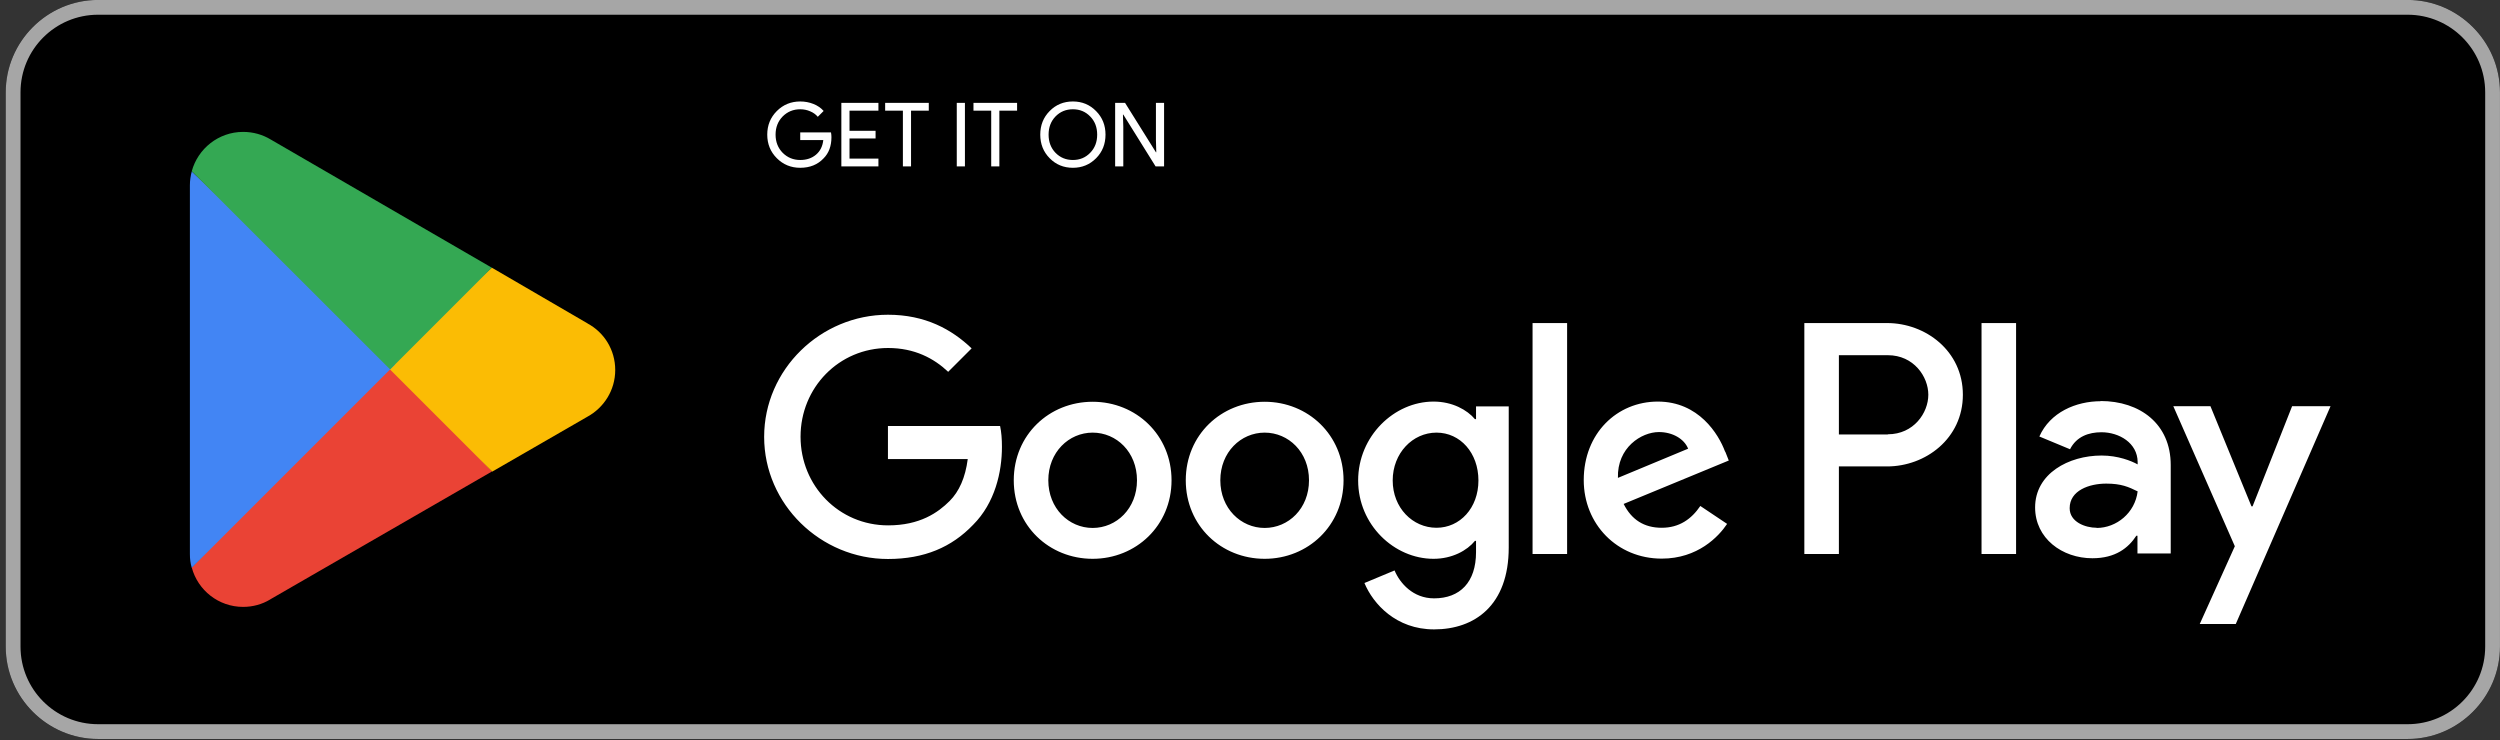
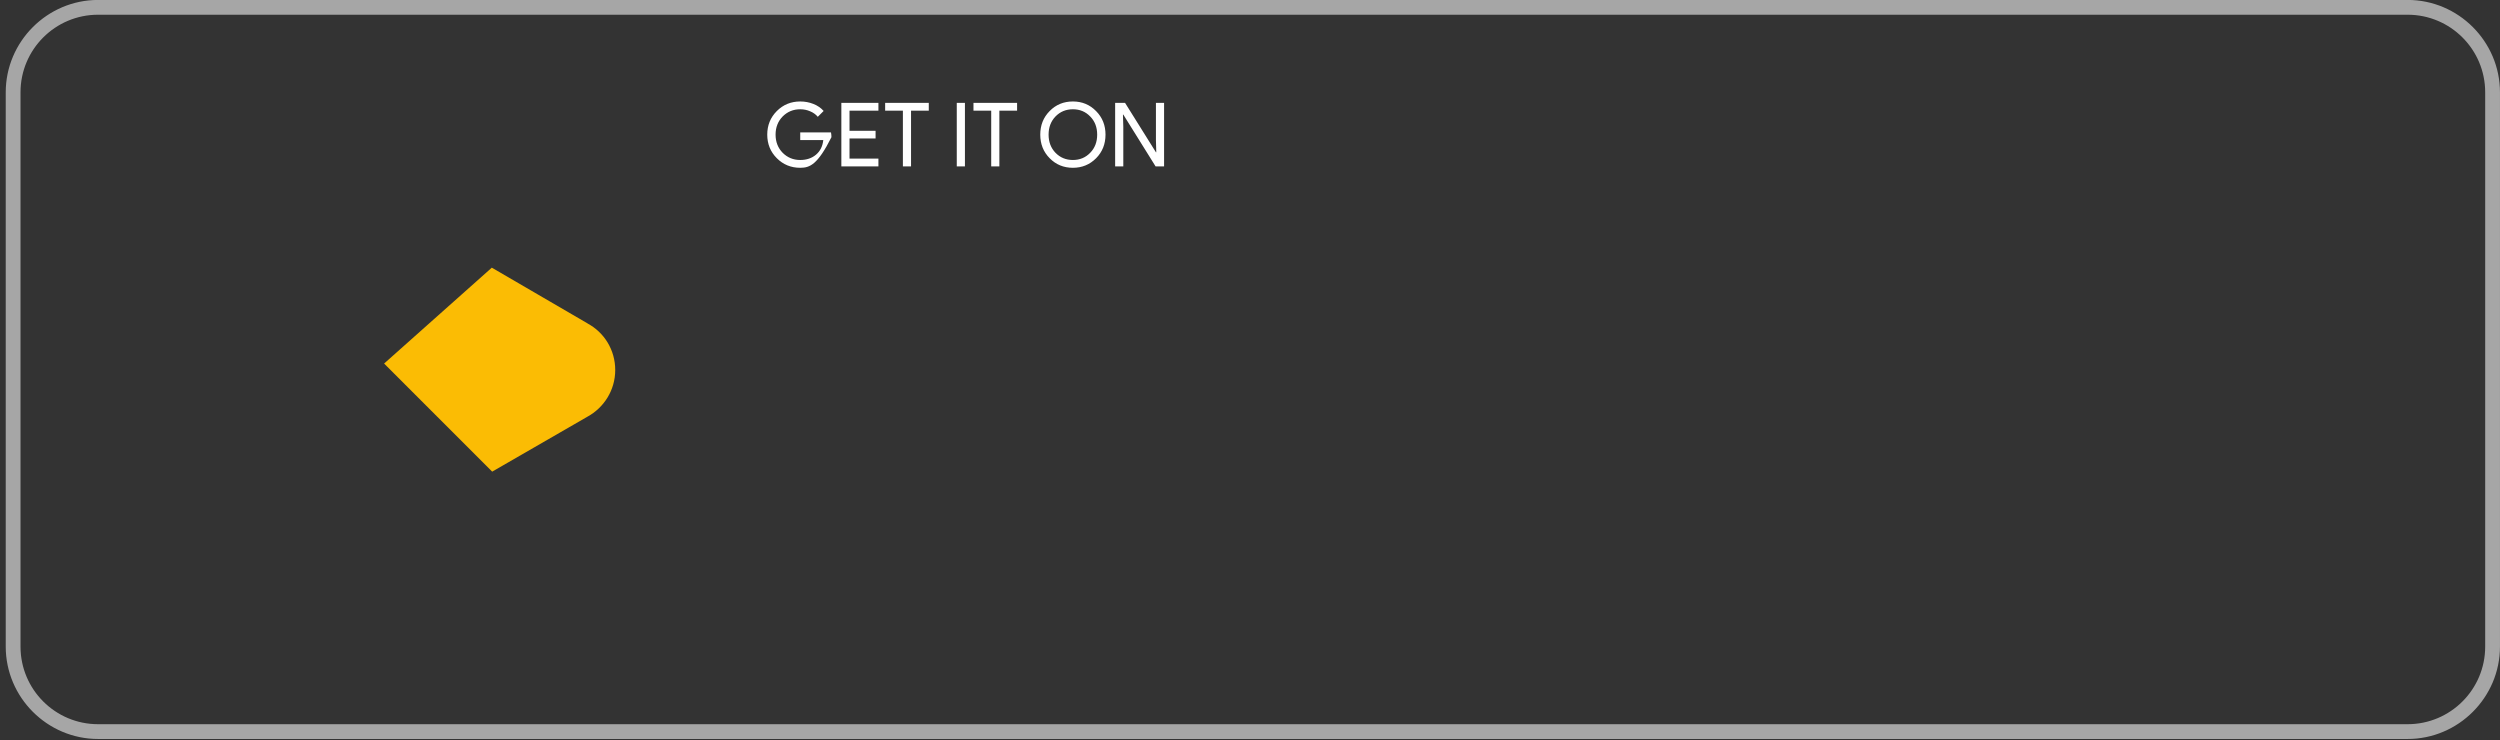
<svg xmlns="http://www.w3.org/2000/svg" width="250" height="74" viewBox="0 0 250 74" fill="none">
  <rect x="0" y="0" width="250" height="74" fill="#333333" stroke="none" />
-   <path d="M240.759 -0.006H9.811C4.709 -0.006 0.573 4.13 0.573 9.232V64.66C0.573 69.762 4.709 73.898 9.811 73.898H240.759C245.861 73.898 249.997 69.762 249.997 64.66V9.232C249.997 4.13 245.861 -0.006 240.759 -0.006Z" fill="black" />
  <path d="M240.759 1.472C245.046 1.472 248.519 4.946 248.519 9.232V64.66C248.519 68.946 245.046 72.42 240.759 72.42H9.811C5.524 72.42 2.051 68.946 2.051 64.66V9.232C2.051 4.946 5.524 1.472 9.811 1.472H240.759ZM240.759 -0.006H9.811C4.73 -0.006 0.573 4.151 0.573 9.232V64.66C0.573 69.741 4.73 73.898 9.811 73.898H240.759C245.84 73.898 249.997 69.741 249.997 64.66V9.232C249.997 4.151 245.84 -0.006 240.759 -0.006Z" fill="#A6A6A6" />
-   <path d="M83.144 13.72C83.144 14.607 82.881 15.313 82.355 15.839C81.764 16.466 80.987 16.779 80.023 16.779C79.101 16.779 78.321 16.46 77.683 15.822C77.044 15.183 76.725 14.397 76.725 13.463C76.725 12.529 77.044 11.743 77.683 11.104C78.321 10.466 79.101 10.147 80.023 10.147C80.49 10.147 80.931 10.23 81.344 10.395C81.758 10.561 82.098 10.794 82.364 11.096L81.779 11.681C81.584 11.444 81.33 11.261 81.016 11.131C80.709 10.995 80.378 10.927 80.023 10.927C79.332 10.927 78.747 11.167 78.268 11.645C77.795 12.13 77.558 12.736 77.558 13.463C77.558 14.19 77.795 14.796 78.268 15.281C78.747 15.759 79.332 15.999 80.023 15.999C80.656 15.999 81.182 15.822 81.602 15.467C82.021 15.112 82.264 14.624 82.329 14.004H80.023V13.241H83.1C83.13 13.407 83.144 13.566 83.144 13.72ZM87.842 10.289V11.069H84.951V13.082H87.558V13.844H84.951V15.857H87.842V16.637H84.135V10.289H87.842ZM91.104 11.069V16.637H90.289V11.069H88.515V10.289H92.878V11.069H91.104ZM96.493 16.637H95.677V10.289H96.493V16.637ZM99.936 11.069V16.637H99.121V11.069H97.347V10.289H101.709V11.069H99.936ZM110.551 13.463C110.551 14.403 110.238 15.189 109.612 15.822C108.979 16.46 108.205 16.779 107.289 16.779C106.366 16.779 105.592 16.46 104.966 15.822C104.339 15.189 104.026 14.403 104.026 13.463C104.026 12.523 104.339 11.737 104.966 11.104C105.592 10.466 106.366 10.147 107.289 10.147C108.211 10.147 108.985 10.469 109.612 11.113C110.238 11.746 110.551 12.529 110.551 13.463ZM104.859 13.463C104.859 14.196 105.09 14.802 105.551 15.281C106.018 15.759 106.597 15.999 107.289 15.999C107.98 15.999 108.556 15.759 109.018 15.281C109.484 14.808 109.718 14.202 109.718 13.463C109.718 12.724 109.484 12.118 109.018 11.645C108.556 11.167 107.98 10.927 107.289 10.927C106.597 10.927 106.018 11.167 105.551 11.645C105.09 12.124 104.859 12.73 104.859 13.463ZM112.33 16.637H111.514V10.289H112.507L115.593 15.227H115.628L115.593 14.004V10.289H116.408V16.637H115.557L112.33 11.459H112.294L112.33 12.683V16.637Z" fill="white" />
-   <path d="M126.466 40.176C122.124 40.176 118.577 43.483 118.577 48.029C118.577 52.574 122.124 55.881 126.466 55.881C130.808 55.881 134.355 52.555 134.355 48.029C134.355 43.502 130.808 40.176 126.466 40.176ZM126.466 52.795C124.083 52.795 122.032 50.837 122.032 48.029C122.032 45.22 124.083 43.262 126.466 43.262C128.85 43.262 130.9 45.202 130.9 48.029C130.9 50.855 128.85 52.795 126.466 52.795ZM109.265 40.176C104.923 40.176 101.376 43.483 101.376 48.029C101.376 52.574 104.923 55.881 109.265 55.881C113.607 55.881 117.154 52.555 117.154 48.029C117.154 43.502 113.607 40.176 109.265 40.176ZM109.265 52.795C106.882 52.795 104.831 50.837 104.831 48.029C104.831 45.22 106.882 43.262 109.265 43.262C111.649 43.262 113.699 45.202 113.699 48.029C113.699 50.855 111.649 52.795 109.265 52.795ZM88.794 42.578V45.904H96.775C96.535 47.77 95.907 49.156 94.965 50.098C93.801 51.262 91.99 52.537 88.812 52.537C83.898 52.537 80.055 48.583 80.055 43.668C80.055 38.754 83.898 34.8 88.812 34.8C91.454 34.8 93.394 35.834 94.817 37.183L97.163 34.837C95.168 32.934 92.526 31.474 88.794 31.474C82.069 31.474 76.415 36.943 76.415 43.687C76.415 50.43 82.069 55.899 88.794 55.899C92.434 55.899 95.168 54.717 97.311 52.481C99.51 50.283 100.194 47.179 100.194 44.684C100.194 43.908 100.138 43.188 100.009 42.597H88.794V42.578ZM172.508 45.165C171.861 43.41 169.866 40.158 165.783 40.158C161.7 40.158 158.374 43.336 158.374 48.01C158.374 52.407 161.7 55.862 166.171 55.862C169.774 55.862 171.861 53.664 172.711 52.389L170.032 50.597C169.146 51.908 167.926 52.777 166.171 52.777C164.416 52.777 163.159 51.982 162.365 50.393L172.878 46.052L172.527 45.165H172.508ZM161.792 47.788C161.7 44.758 164.139 43.206 165.894 43.206C167.261 43.206 168.425 43.89 168.813 44.869L161.792 47.788ZM153.256 55.4H156.711V32.306H153.256V55.4ZM147.603 41.913H147.492C146.716 40.989 145.238 40.158 143.353 40.158C139.418 40.158 135.815 43.613 135.815 48.047C135.815 52.481 139.418 55.881 143.353 55.881C145.219 55.881 146.716 55.049 147.492 54.089H147.603V55.216C147.603 58.227 145.995 59.835 143.409 59.835C141.302 59.835 139.991 58.32 139.455 57.045L136.443 58.301C137.312 60.389 139.603 62.939 143.409 62.939C147.455 62.939 150.873 60.555 150.873 54.754V40.638H147.603V41.913ZM143.649 52.777C141.265 52.777 139.27 50.781 139.27 48.047C139.27 45.313 141.265 43.262 143.649 43.262C146.032 43.262 147.843 45.294 147.843 48.047C147.843 50.8 145.995 52.777 143.649 52.777ZM188.693 32.306H180.434V55.4H183.889V46.643H188.712C192.536 46.643 196.287 43.871 196.287 39.474C196.287 35.077 192.536 32.306 188.712 32.306H188.693ZM188.785 43.447H183.889V35.52H188.785C191.372 35.52 192.832 37.663 192.832 39.474C192.832 41.285 191.372 43.428 188.785 43.428V43.447ZM210.088 40.121C207.594 40.121 205.007 41.229 203.936 43.65L207.003 44.925C207.649 43.65 208.869 43.225 210.144 43.225C211.917 43.225 213.746 44.296 213.765 46.199V46.44C213.137 46.089 211.806 45.553 210.162 45.553C206.855 45.553 203.511 47.363 203.511 50.745C203.511 53.83 206.208 55.825 209.238 55.825C211.548 55.825 212.841 54.791 213.635 53.571H213.746V55.345H217.072V46.495C217.072 42.393 214.005 40.102 210.051 40.102L210.088 40.121ZM209.663 52.777C208.536 52.777 206.966 52.204 206.966 50.818C206.966 49.045 208.924 48.361 210.624 48.361C212.139 48.361 212.859 48.694 213.765 49.137C213.506 51.28 211.659 52.795 209.663 52.795V52.777ZM229.211 40.62L225.257 50.634H225.146L221.044 40.62H217.331L223.483 54.624L219.973 62.403H223.576L233.054 40.62H229.229H229.211ZM198.153 55.4H201.608V32.306H198.153V55.4Z" fill="white" />
-   <path d="M38.853 35.876L19.176 56.753C19.785 59.026 21.855 60.689 24.312 60.689C25.291 60.689 26.215 60.43 27.01 59.95L27.065 59.913L49.199 47.146L38.834 35.857L38.853 35.876Z" fill="#EA4335" />
+   <path d="M83.144 13.72C81.764 16.466 80.987 16.779 80.023 16.779C79.101 16.779 78.321 16.46 77.683 15.822C77.044 15.183 76.725 14.397 76.725 13.463C76.725 12.529 77.044 11.743 77.683 11.104C78.321 10.466 79.101 10.147 80.023 10.147C80.49 10.147 80.931 10.23 81.344 10.395C81.758 10.561 82.098 10.794 82.364 11.096L81.779 11.681C81.584 11.444 81.33 11.261 81.016 11.131C80.709 10.995 80.378 10.927 80.023 10.927C79.332 10.927 78.747 11.167 78.268 11.645C77.795 12.13 77.558 12.736 77.558 13.463C77.558 14.19 77.795 14.796 78.268 15.281C78.747 15.759 79.332 15.999 80.023 15.999C80.656 15.999 81.182 15.822 81.602 15.467C82.021 15.112 82.264 14.624 82.329 14.004H80.023V13.241H83.1C83.13 13.407 83.144 13.566 83.144 13.72ZM87.842 10.289V11.069H84.951V13.082H87.558V13.844H84.951V15.857H87.842V16.637H84.135V10.289H87.842ZM91.104 11.069V16.637H90.289V11.069H88.515V10.289H92.878V11.069H91.104ZM96.493 16.637H95.677V10.289H96.493V16.637ZM99.936 11.069V16.637H99.121V11.069H97.347V10.289H101.709V11.069H99.936ZM110.551 13.463C110.551 14.403 110.238 15.189 109.612 15.822C108.979 16.46 108.205 16.779 107.289 16.779C106.366 16.779 105.592 16.46 104.966 15.822C104.339 15.189 104.026 14.403 104.026 13.463C104.026 12.523 104.339 11.737 104.966 11.104C105.592 10.466 106.366 10.147 107.289 10.147C108.211 10.147 108.985 10.469 109.612 11.113C110.238 11.746 110.551 12.529 110.551 13.463ZM104.859 13.463C104.859 14.196 105.09 14.802 105.551 15.281C106.018 15.759 106.597 15.999 107.289 15.999C107.98 15.999 108.556 15.759 109.018 15.281C109.484 14.808 109.718 14.202 109.718 13.463C109.718 12.724 109.484 12.118 109.018 11.645C108.556 11.167 107.98 10.927 107.289 10.927C106.597 10.927 106.018 11.167 105.551 11.645C105.09 12.124 104.859 12.73 104.859 13.463ZM112.33 16.637H111.514V10.289H112.507L115.593 15.227H115.628L115.593 14.004V10.289H116.408V16.637H115.557L112.33 11.459H112.294L112.33 12.683V16.637Z" fill="white" />
  <path d="M58.752 32.328H58.733L49.181 26.766L38.41 36.355L49.218 47.164L58.733 41.676C60.396 40.771 61.523 39.016 61.523 37.002C61.523 34.988 60.414 33.233 58.752 32.346V32.328Z" fill="#FBBC04" />
-   <path d="M19.174 17.145C19.063 17.589 18.989 18.032 18.989 18.513V55.409C18.989 55.889 19.044 56.333 19.174 56.776L39.516 36.434L19.174 17.145Z" fill="#4285F4" />
-   <path d="M39 36.95L49.181 26.77L27.065 13.947C26.27 13.467 25.328 13.19 24.312 13.19C21.855 13.19 19.785 14.871 19.176 17.125L39 36.931V36.95Z" fill="#34A853" />
</svg>